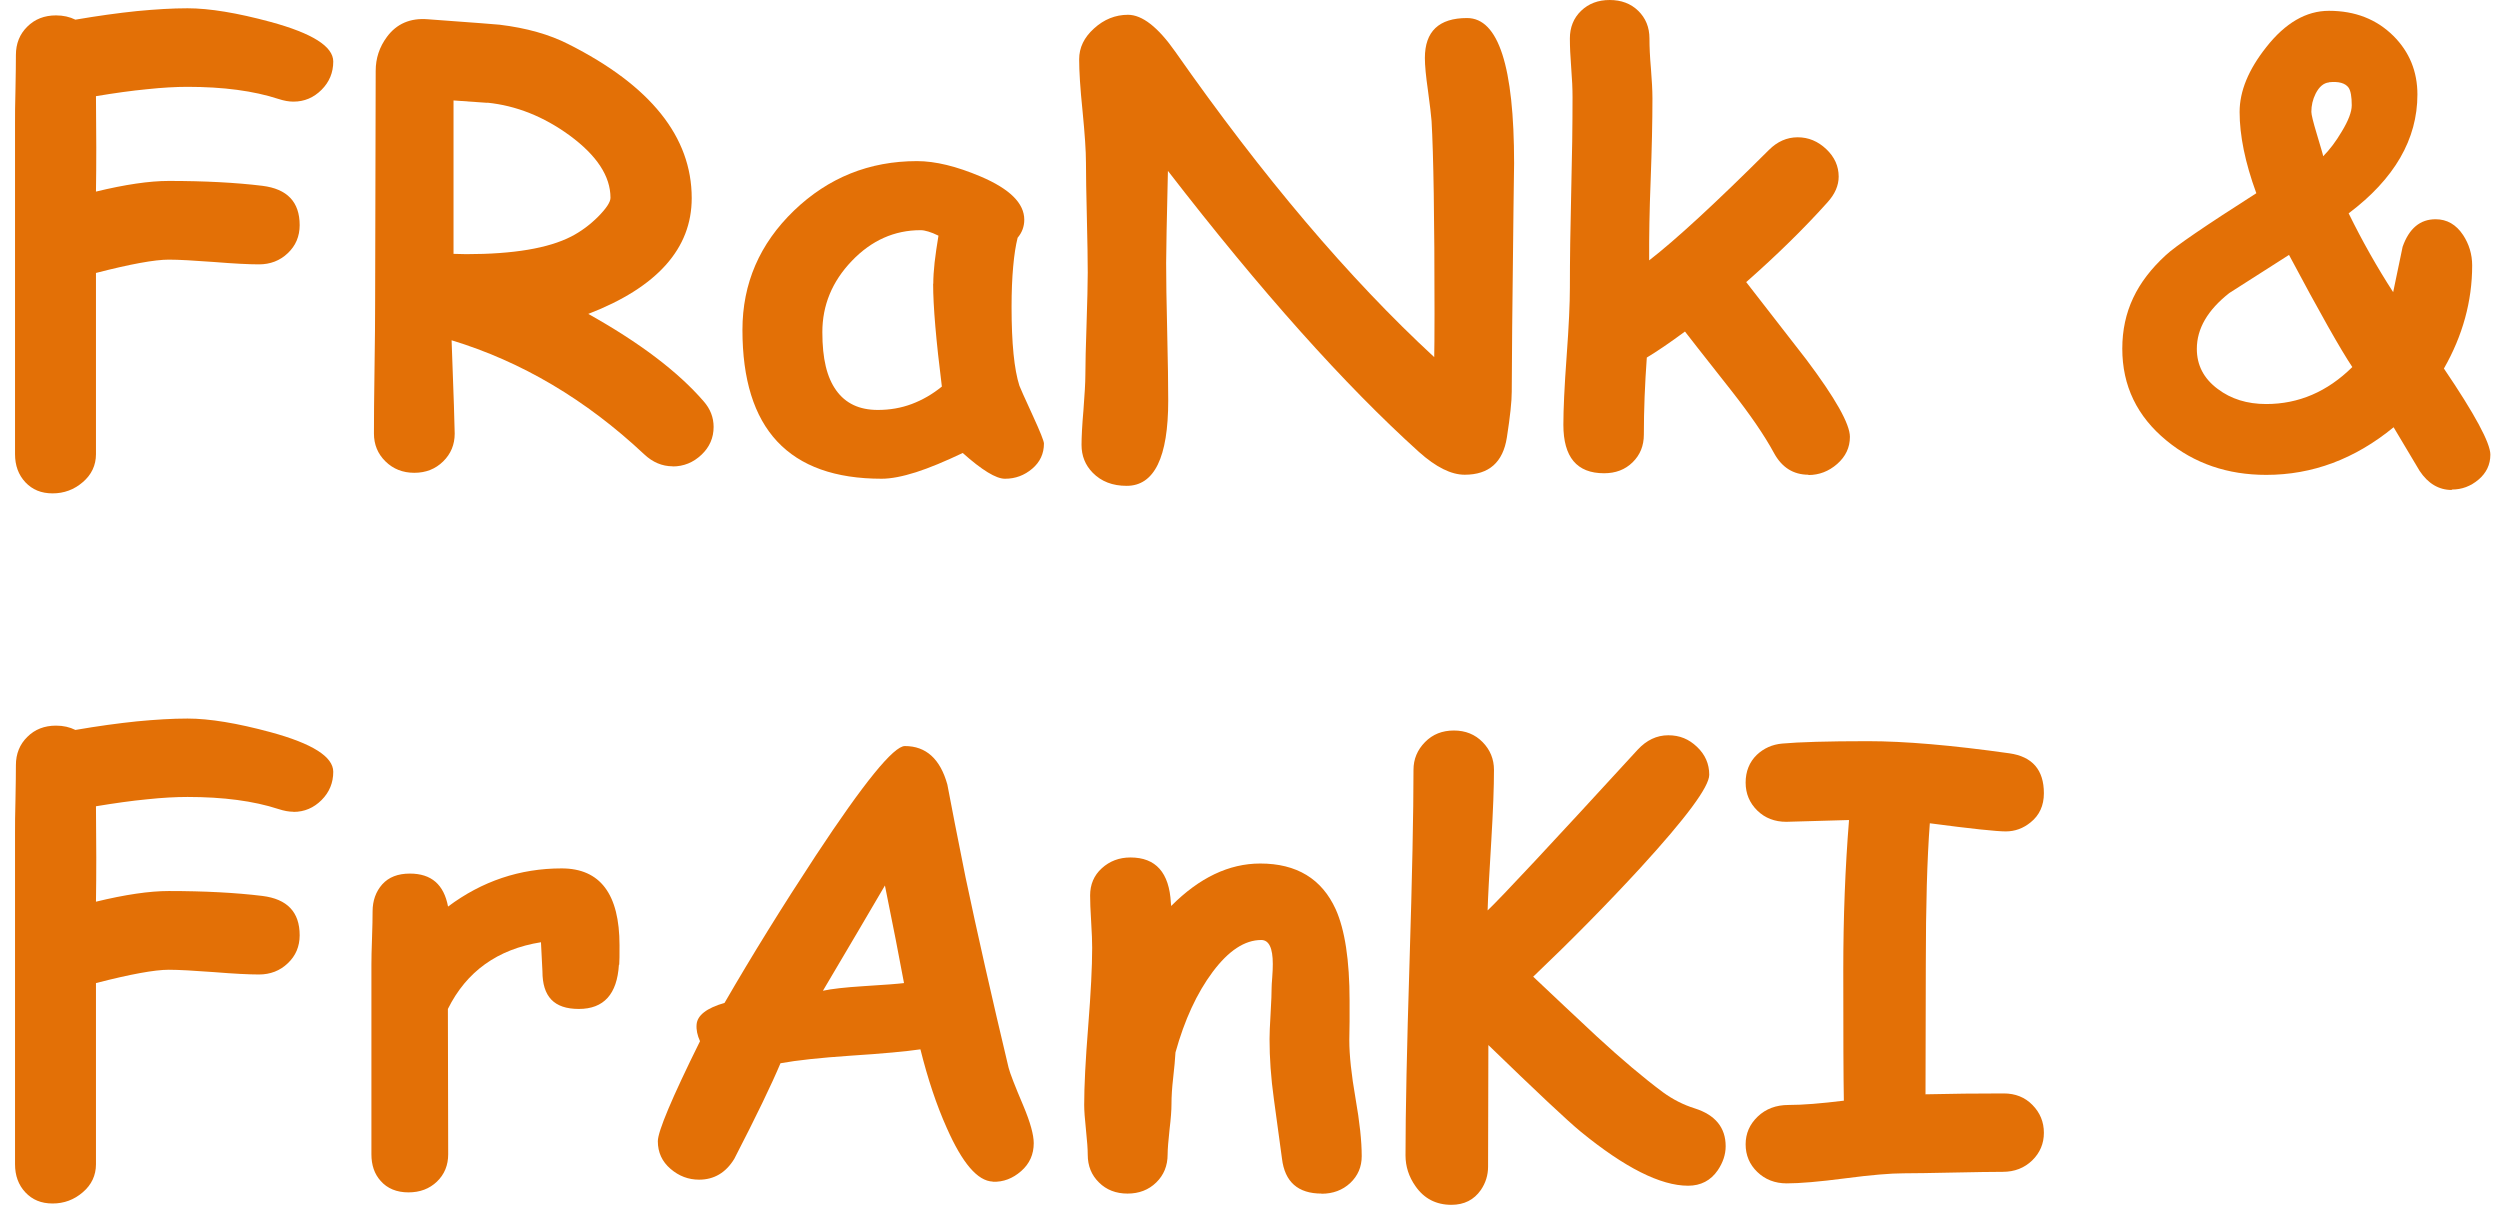
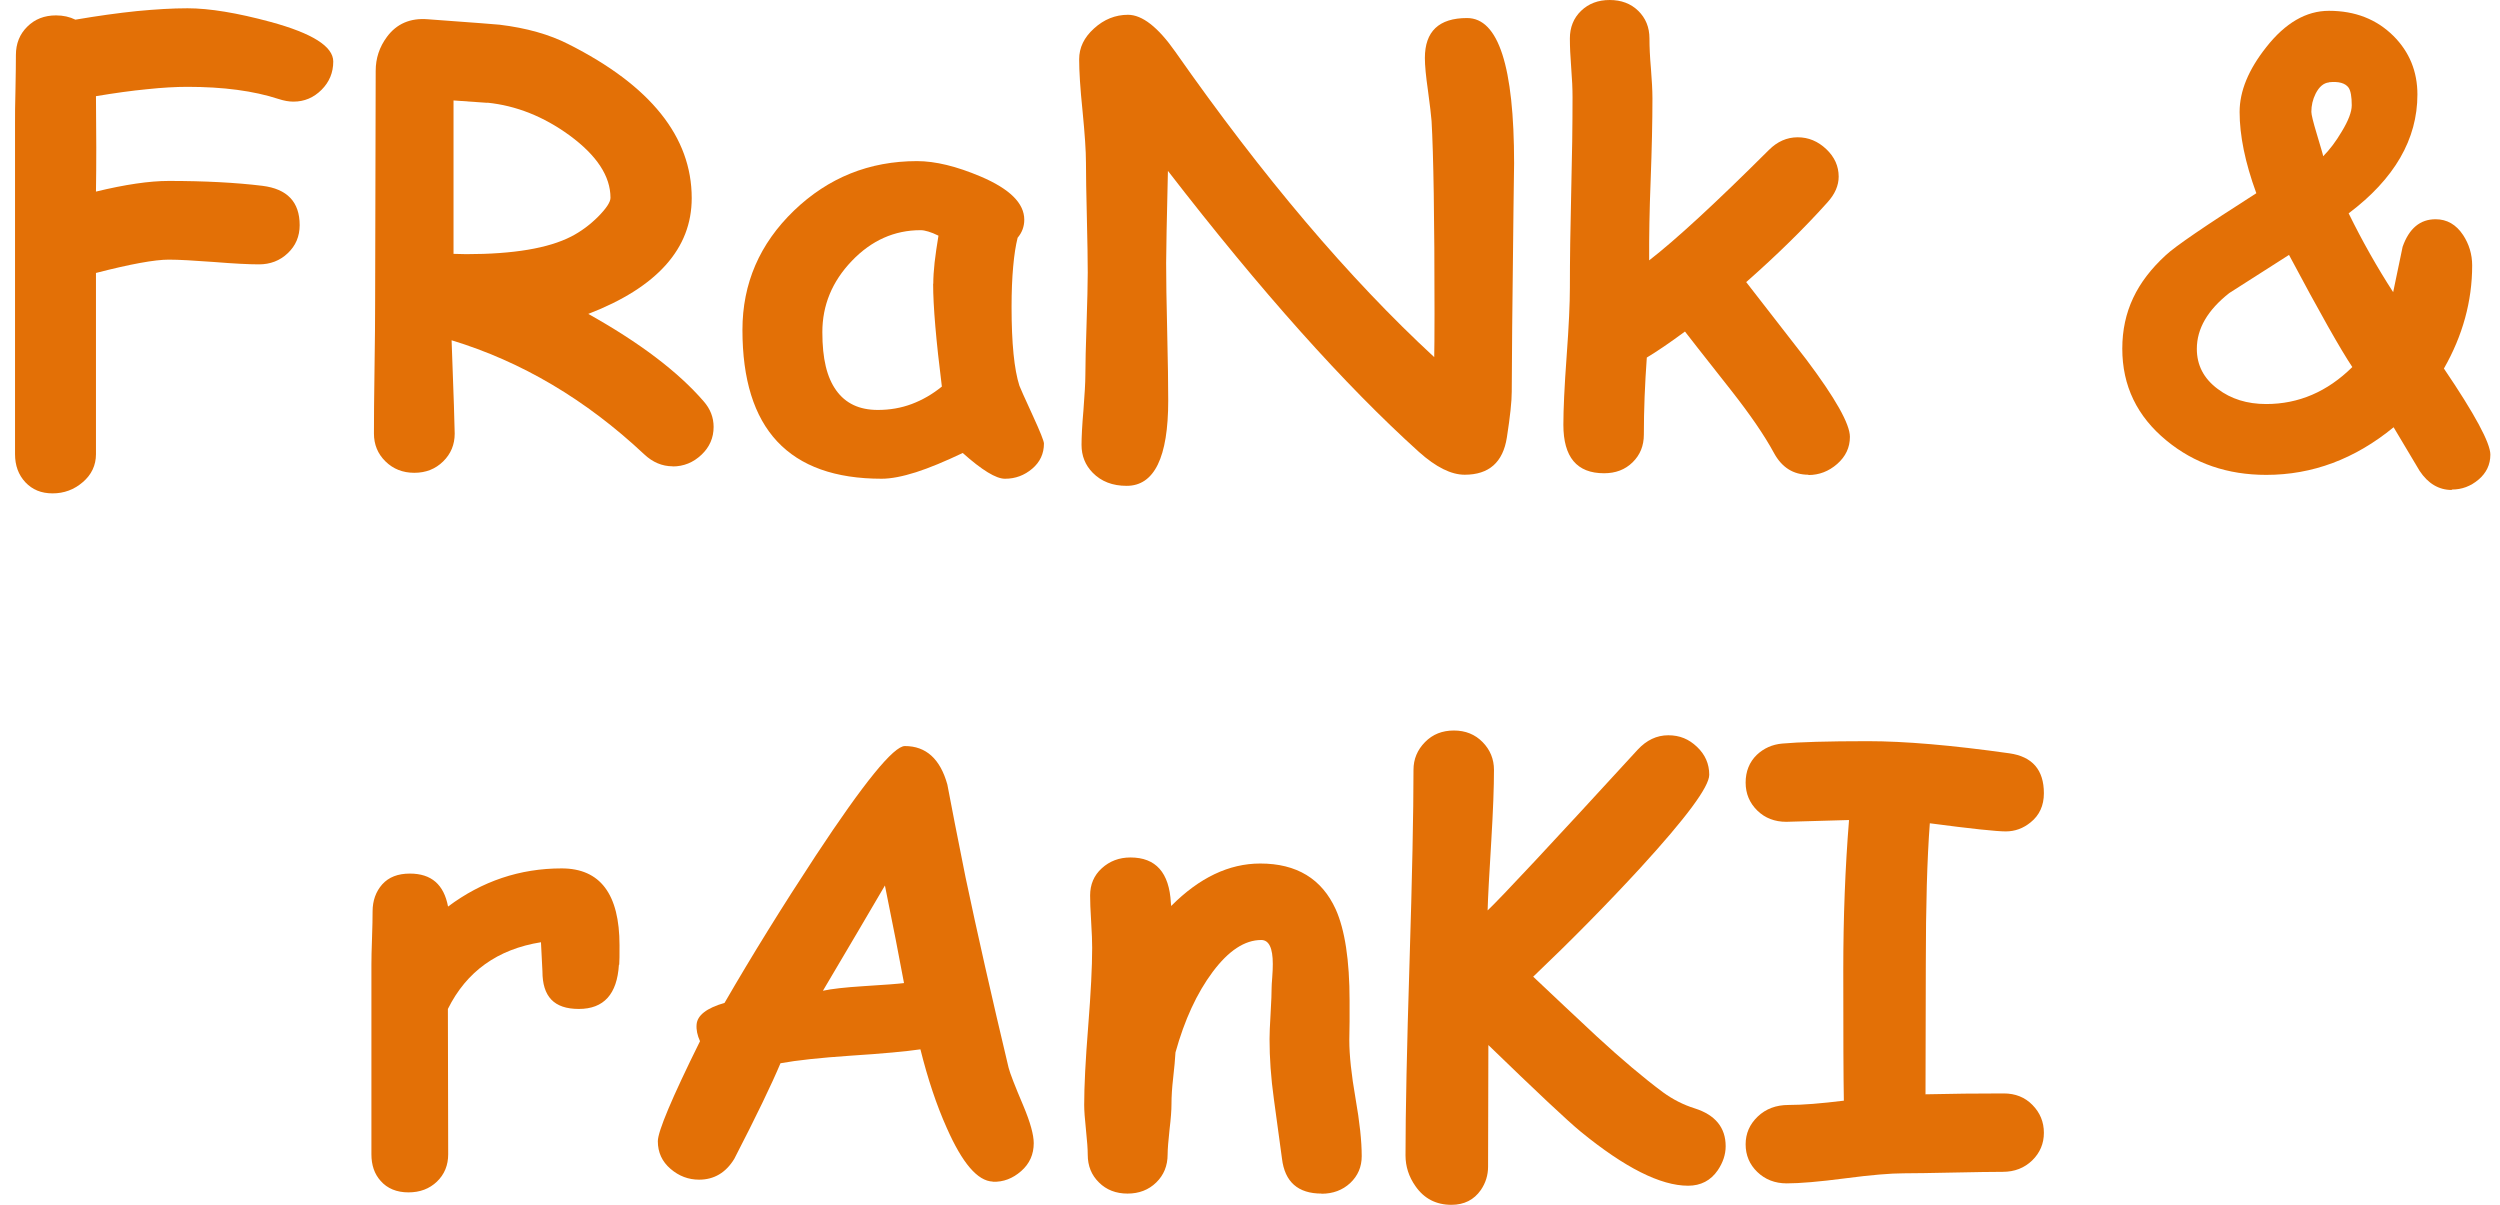
<svg xmlns="http://www.w3.org/2000/svg" width="83" height="40" viewBox="0 0 83 40" fill="none">
  <path d="M9.738 3.374C9.59 3.374 9.428 3.345 9.247 3.286C8.421 3.016 7.415 2.883 6.226 2.883C5.838 2.883 5.386 2.908 4.88 2.962C4.369 3.011 3.809 3.089 3.186 3.193C3.2 4.42 3.2 5.476 3.186 6.361C4.158 6.125 4.964 6.007 5.602 6.007C6.791 6.007 7.827 6.061 8.711 6.169C9.536 6.272 9.949 6.704 9.949 7.475C9.949 7.849 9.816 8.158 9.556 8.404C9.296 8.654 8.972 8.777 8.598 8.777C8.264 8.777 7.768 8.752 7.1 8.698C6.437 8.649 5.936 8.62 5.602 8.62C5.136 8.62 4.33 8.767 3.186 9.062V15.079C3.186 15.447 3.038 15.761 2.749 16.007C2.459 16.257 2.125 16.38 1.747 16.38C1.368 16.38 1.074 16.257 0.843 16.012C0.612 15.766 0.499 15.452 0.499 15.079V4.086C0.499 3.836 0.499 3.458 0.514 2.957C0.524 2.451 0.528 2.073 0.528 1.827C0.528 1.444 0.656 1.13 0.907 0.884C1.157 0.634 1.476 0.511 1.86 0.511C2.1 0.511 2.316 0.56 2.503 0.653C3.245 0.526 3.927 0.432 4.546 0.368C5.165 0.309 5.725 0.275 6.226 0.275C6.953 0.275 7.871 0.427 8.981 0.727C10.371 1.105 11.064 1.542 11.064 2.043C11.064 2.407 10.936 2.721 10.676 2.981C10.415 3.242 10.106 3.374 9.743 3.374H9.738Z" fill="#E37006" />
  <path d="M22.331 15.481C21.987 15.481 21.668 15.349 21.383 15.079C19.443 13.261 17.316 12.004 14.993 11.297C15.062 13.158 15.096 14.19 15.096 14.396C15.096 14.759 14.969 15.069 14.713 15.319C14.458 15.57 14.139 15.697 13.755 15.697C13.372 15.697 13.053 15.57 12.798 15.319C12.542 15.069 12.415 14.759 12.415 14.396C12.415 13.915 12.419 13.197 12.434 12.245C12.449 11.287 12.454 10.57 12.454 10.093L12.473 2.353C12.473 1.935 12.596 1.562 12.847 1.223C13.171 0.786 13.623 0.594 14.197 0.639C15.749 0.751 16.55 0.815 16.584 0.82C17.478 0.928 18.24 1.144 18.868 1.464C21.599 2.839 22.965 4.543 22.965 6.577C22.965 7.417 22.68 8.153 22.105 8.797C21.53 9.44 20.676 9.98 19.531 10.422C21.226 11.37 22.503 12.333 23.358 13.32C23.584 13.576 23.692 13.861 23.692 14.175C23.692 14.533 23.559 14.843 23.289 15.098C23.019 15.354 22.699 15.486 22.331 15.486V15.481ZM16.182 3.414C16.133 3.409 15.754 3.384 15.057 3.335V8.428C15.219 8.433 15.357 8.438 15.479 8.438C17.046 8.438 18.205 8.242 18.962 7.854C19.286 7.687 19.585 7.466 19.86 7.191C20.131 6.916 20.268 6.709 20.268 6.567C20.268 5.85 19.816 5.162 18.908 4.494C18.043 3.865 17.135 3.507 16.182 3.409V3.414Z" fill="#E37006" />
  <path d="M33.362 15.894C33.068 15.894 32.601 15.609 31.963 15.039C31.373 15.319 30.858 15.535 30.411 15.678C29.964 15.82 29.581 15.894 29.271 15.894C27.729 15.894 26.575 15.481 25.803 14.656C25.032 13.831 24.649 12.598 24.649 10.953C24.649 9.411 25.219 8.094 26.358 6.994C27.498 5.899 28.858 5.349 30.445 5.349C31.054 5.349 31.756 5.521 32.557 5.86C33.525 6.272 34.006 6.749 34.006 7.294C34.006 7.52 33.932 7.721 33.785 7.893C33.721 8.148 33.672 8.463 33.638 8.846C33.603 9.229 33.584 9.676 33.584 10.192C33.584 11.4 33.672 12.269 33.844 12.805C33.864 12.864 34.011 13.193 34.286 13.792C34.536 14.337 34.659 14.646 34.659 14.725C34.659 15.059 34.531 15.339 34.271 15.56C34.011 15.781 33.711 15.894 33.372 15.894H33.362ZM30.985 9.42C30.985 9.214 31 8.978 31.029 8.713C31.059 8.448 31.103 8.153 31.157 7.824C31.029 7.76 30.916 7.716 30.818 7.687C30.72 7.657 30.637 7.642 30.563 7.642C29.694 7.642 28.932 7.981 28.279 8.664C27.626 9.347 27.302 10.133 27.302 11.027C27.302 11.92 27.454 12.53 27.763 12.962C28.073 13.394 28.529 13.61 29.143 13.61C29.541 13.61 29.915 13.546 30.268 13.414C30.622 13.281 30.956 13.089 31.27 12.834C31.079 11.311 30.98 10.172 30.98 9.42H30.985Z" fill="#E37006" />
  <path d="M50.19 13.006C50.19 13.325 50.136 13.831 50.028 14.524C49.9 15.349 49.433 15.761 48.628 15.761C48.181 15.761 47.675 15.511 47.11 15.005C44.649 12.785 41.869 9.676 38.775 5.673C38.736 7.338 38.716 8.355 38.716 8.733C38.716 9.239 38.726 10 38.751 11.017C38.775 12.033 38.785 12.795 38.785 13.301C38.785 15.187 38.323 16.13 37.405 16.13C36.938 16.13 36.565 15.987 36.28 15.697C36.029 15.442 35.907 15.133 35.907 14.769C35.907 14.514 35.926 14.126 35.971 13.61C36.01 13.094 36.034 12.706 36.034 12.451C36.034 12.073 36.049 11.508 36.074 10.752C36.098 9.995 36.113 9.43 36.113 9.052C36.113 8.649 36.103 8.04 36.084 7.23C36.064 6.419 36.054 5.81 36.054 5.408C36.054 5.005 36.015 4.45 35.941 3.689C35.862 2.927 35.828 2.358 35.828 1.97C35.828 1.582 35.99 1.243 36.324 0.943C36.653 0.643 37.031 0.491 37.449 0.491C37.92 0.491 38.446 0.899 39.021 1.719C41.923 5.864 44.787 9.244 47.616 11.857C47.621 11.65 47.626 11.164 47.626 10.398C47.626 7.245 47.591 5.118 47.528 4.018C47.513 3.831 47.474 3.487 47.405 2.981C47.341 2.534 47.306 2.181 47.306 1.925C47.306 1.041 47.773 0.599 48.706 0.599C49.748 0.599 50.268 2.205 50.268 5.422C50.268 5.491 50.263 5.997 50.248 6.94C50.209 10.187 50.19 12.21 50.19 13.001V13.006Z" fill="#E37006" />
  <path d="M60.042 15.761C59.536 15.761 59.153 15.516 58.893 15.034C58.579 14.455 58.107 13.767 57.483 12.972C56.511 11.739 55.995 11.081 55.941 11.007C55.43 11.385 55.008 11.67 54.674 11.871C54.61 12.76 54.576 13.61 54.576 14.425C54.576 14.799 54.453 15.103 54.202 15.349C53.952 15.594 53.638 15.712 53.254 15.712C52.351 15.712 51.904 15.177 51.904 14.101C51.904 13.595 51.938 12.839 52.012 11.832C52.086 10.825 52.12 10.069 52.12 9.563C52.12 8.635 52.135 7.574 52.164 6.385C52.194 5.192 52.208 4.14 52.208 3.222C52.208 2.947 52.194 2.623 52.164 2.25C52.135 1.876 52.12 1.552 52.12 1.277C52.12 0.909 52.243 0.599 52.493 0.359C52.744 0.118 53.058 0 53.441 0C53.824 0 54.143 0.118 54.389 0.359C54.635 0.599 54.762 0.904 54.762 1.277C54.762 1.557 54.777 1.891 54.811 2.274C54.841 2.657 54.861 2.991 54.861 3.271C54.861 4.032 54.841 4.936 54.802 5.977C54.762 6.974 54.748 7.863 54.752 8.644C55.622 7.972 56.948 6.753 58.726 4.98C59.006 4.7 59.325 4.558 59.684 4.558C60.042 4.558 60.357 4.691 60.632 4.951C60.907 5.211 61.044 5.516 61.044 5.864C61.044 6.159 60.921 6.444 60.671 6.719C59.914 7.564 59.016 8.448 57.974 9.366L59.969 11.935C60.936 13.222 61.417 14.077 61.417 14.504C61.417 14.858 61.275 15.157 60.995 15.403C60.715 15.648 60.396 15.771 60.037 15.771L60.042 15.761Z" fill="#E37006" />
  <path d="M81.398 16.267C80.971 16.267 80.612 16.056 80.332 15.634C80.141 15.314 79.851 14.833 79.468 14.185C78.181 15.241 76.771 15.766 75.239 15.766C73.952 15.766 72.852 15.388 71.928 14.627C70.951 13.826 70.46 12.809 70.46 11.577C70.46 10.344 70.941 9.357 71.899 8.477C72.203 8.188 73.21 7.5 74.91 6.415C74.536 5.393 74.355 4.494 74.355 3.718C74.355 3.026 74.649 2.313 75.239 1.567C75.872 0.761 76.565 0.359 77.321 0.359C78.191 0.359 78.903 0.639 79.463 1.194C79.993 1.724 80.258 2.372 80.258 3.139C80.258 4.622 79.497 5.938 77.975 7.083C78.421 7.991 78.913 8.865 79.453 9.7L79.767 8.193C79.983 7.583 80.347 7.279 80.862 7.279C81.241 7.279 81.545 7.456 81.776 7.805C81.972 8.104 82.076 8.443 82.076 8.811C82.076 10 81.761 11.144 81.138 12.235C82.169 13.757 82.68 14.71 82.68 15.093C82.68 15.427 82.547 15.702 82.287 15.923C82.026 16.144 81.732 16.253 81.403 16.253L81.398 16.267ZM75.995 8.463C75.332 8.885 74.669 9.307 74.011 9.73C73.294 10.295 72.935 10.909 72.935 11.582C72.935 12.127 73.166 12.569 73.628 12.913C74.07 13.247 74.605 13.414 75.239 13.414C76.314 13.414 77.267 13.006 78.097 12.186C77.709 11.606 77.007 10.364 75.995 8.463ZM77.321 2.736C77.144 2.755 76.997 2.878 76.879 3.109C76.781 3.305 76.737 3.507 76.737 3.713C76.737 3.802 76.796 4.047 76.918 4.45C77.051 4.897 77.125 5.142 77.13 5.187C77.341 4.975 77.547 4.705 77.744 4.371C77.969 4.003 78.078 3.708 78.078 3.497C78.078 3.207 78.043 3.016 77.975 2.913C77.866 2.76 77.65 2.696 77.321 2.731V2.736Z" fill="#E37006" />
-   <path d="M9.738 26.95C9.59 26.95 9.428 26.92 9.247 26.861C8.421 26.591 7.415 26.459 6.226 26.459C5.838 26.459 5.386 26.483 4.88 26.537C4.369 26.586 3.809 26.665 3.186 26.768C3.2 27.996 3.2 29.052 3.186 29.936C4.158 29.7 4.964 29.582 5.602 29.582C6.791 29.582 7.827 29.637 8.711 29.745C9.536 29.848 9.949 30.28 9.949 31.051C9.949 31.424 9.816 31.734 9.556 31.979C9.296 32.23 8.972 32.353 8.598 32.353C8.264 32.353 7.768 32.328 7.1 32.274C6.437 32.225 5.936 32.196 5.602 32.196C5.136 32.196 4.33 32.343 3.186 32.638V38.654C3.186 39.023 3.038 39.337 2.749 39.583C2.459 39.833 2.125 39.956 1.747 39.956C1.368 39.956 1.074 39.833 0.843 39.587C0.612 39.342 0.499 39.028 0.499 38.654V27.662C0.499 27.412 0.499 27.033 0.514 26.532C0.524 26.026 0.528 25.648 0.528 25.403C0.528 25.025 0.656 24.71 0.907 24.465C1.157 24.214 1.476 24.091 1.86 24.091C2.1 24.091 2.316 24.14 2.503 24.234C3.245 24.106 3.927 24.013 4.546 23.949C5.165 23.89 5.725 23.856 6.226 23.856C6.953 23.856 7.871 24.008 8.981 24.308C10.371 24.686 11.064 25.123 11.064 25.624C11.064 25.987 10.936 26.302 10.676 26.562C10.415 26.822 10.106 26.955 9.743 26.955L9.738 26.95Z" fill="#E37006" />
  <path d="M20.548 32.029C20.489 33.006 20.047 33.497 19.217 33.497C18.387 33.497 18.009 33.08 18.009 32.249L17.96 31.282C16.521 31.513 15.489 32.249 14.87 33.497L14.88 38.32C14.88 38.684 14.757 38.988 14.507 39.229C14.256 39.469 13.942 39.587 13.559 39.587C13.176 39.587 12.857 39.46 12.636 39.204C12.429 38.974 12.331 38.679 12.331 38.32V32.038C12.331 31.842 12.336 31.542 12.351 31.149C12.365 30.756 12.37 30.462 12.37 30.26C12.37 29.902 12.478 29.602 12.69 29.361C12.906 29.121 13.21 29.003 13.608 29.003C14.32 29.003 14.738 29.366 14.875 30.098C16.005 29.253 17.262 28.831 18.647 28.831C19.924 28.831 20.568 29.681 20.568 31.385C20.568 31.709 20.568 31.925 20.558 32.029H20.548Z" fill="#E37006" />
  <path d="M32.96 39.229C32.454 39.209 31.948 38.615 31.432 37.446C31.093 36.69 30.803 35.82 30.558 34.838C30.086 34.907 29.31 34.98 28.235 35.049C27.223 35.118 26.452 35.201 25.912 35.3C25.617 36.002 25.106 37.063 24.379 38.472C24.099 38.934 23.706 39.165 23.21 39.165C22.857 39.165 22.542 39.047 22.262 38.806C21.982 38.566 21.84 38.261 21.84 37.888C21.84 37.564 22.306 36.454 23.24 34.568C23.151 34.371 23.112 34.185 23.127 34.013C23.151 33.708 23.461 33.468 24.055 33.296C24.964 31.724 25.975 30.093 27.085 28.404C28.682 25.982 29.669 24.769 30.042 24.769C30.745 24.769 31.216 25.197 31.452 26.046C31.58 26.729 31.781 27.755 32.056 29.126C32.444 30.968 32.92 33.075 33.485 35.447C33.529 35.624 33.692 36.046 33.976 36.714C34.207 37.264 34.32 37.677 34.32 37.952C34.32 38.325 34.183 38.635 33.903 38.88C33.623 39.126 33.308 39.248 32.96 39.234V39.229ZM29.384 29.391C28.883 30.25 28.195 31.415 27.321 32.893C27.611 32.829 28.058 32.78 28.662 32.741C29.379 32.697 29.831 32.662 30.013 32.638C29.86 31.808 29.649 30.727 29.379 29.396L29.384 29.391Z" fill="#E37006" />
  <path d="M43.878 39.627C43.092 39.627 42.655 39.239 42.562 38.468C42.474 37.809 42.385 37.146 42.292 36.483C42.194 35.781 42.149 35.118 42.149 34.499C42.149 34.332 42.159 34.047 42.184 33.644C42.208 33.242 42.218 32.957 42.218 32.79C42.218 32.746 42.223 32.633 42.238 32.451C42.252 32.269 42.257 32.122 42.257 32.004C42.257 31.474 42.13 31.208 41.874 31.208C41.324 31.208 40.789 31.562 40.263 32.264C39.738 32.967 39.325 33.861 39.026 34.941C39.016 35.157 38.986 35.447 38.947 35.806C38.913 36.1 38.893 36.39 38.893 36.67C38.893 36.852 38.873 37.132 38.829 37.5C38.79 37.868 38.765 38.148 38.765 38.33C38.765 38.703 38.638 39.013 38.387 39.258C38.136 39.504 37.817 39.627 37.434 39.627C37.051 39.627 36.732 39.504 36.486 39.258C36.236 39.013 36.113 38.708 36.113 38.335C36.113 38.153 36.093 37.878 36.054 37.51C36.015 37.142 35.995 36.866 35.995 36.685C35.995 36.061 36.039 35.192 36.128 34.077C36.216 32.962 36.26 32.092 36.26 31.469C36.26 31.272 36.251 30.982 36.226 30.594C36.201 30.206 36.192 29.916 36.192 29.73C36.192 29.366 36.319 29.062 36.58 28.826C36.84 28.59 37.154 28.468 37.532 28.468C38.372 28.468 38.819 28.969 38.873 29.975L38.883 30.079C39.816 29.14 40.803 28.669 41.84 28.669C43.048 28.669 43.883 29.175 44.345 30.187C44.649 30.864 44.806 31.876 44.806 33.227V33.91C44.802 34.204 44.797 34.411 44.797 34.533C44.797 35.034 44.865 35.673 45.003 36.464C45.141 37.249 45.209 37.888 45.209 38.384C45.209 38.743 45.081 39.037 44.826 39.278C44.571 39.514 44.252 39.632 43.878 39.632V39.627Z" fill="#E37006" />
  <path d="M49.414 34.696L49.404 38.733C49.404 39.013 49.325 39.273 49.163 39.509C48.937 39.833 48.613 40 48.186 40C47.68 40 47.282 39.794 46.997 39.386C46.771 39.067 46.663 38.723 46.663 38.359C46.663 36.94 46.707 34.808 46.796 31.96C46.884 29.116 46.928 26.979 46.928 25.56C46.928 25.201 47.056 24.897 47.311 24.637C47.567 24.376 47.886 24.253 48.269 24.253C48.652 24.253 48.971 24.381 49.222 24.637C49.472 24.892 49.6 25.201 49.6 25.56C49.6 26.135 49.571 26.911 49.512 27.893C49.443 29.032 49.399 29.808 49.389 30.226C49.836 29.803 51.496 28.026 54.369 24.892C54.664 24.573 55.003 24.411 55.386 24.411C55.769 24.411 56.069 24.538 56.339 24.794C56.609 25.049 56.747 25.358 56.747 25.722C56.747 26.12 55.985 27.146 54.463 28.811C53.338 30.034 52.149 31.238 50.902 32.426C51.599 33.084 52.297 33.743 53.004 34.401C53.824 35.157 54.556 35.776 55.209 36.262C55.533 36.498 55.887 36.68 56.265 36.798C56.948 37.014 57.292 37.436 57.292 38.055C57.292 38.33 57.203 38.595 57.031 38.851C56.796 39.194 56.467 39.366 56.044 39.366C55.131 39.366 53.942 38.767 52.483 37.574C52.046 37.215 51.02 36.252 49.404 34.686L49.414 34.696Z" fill="#E37006" />
  <path d="M66.594 27.603C66.29 27.603 65.445 27.515 64.07 27.333C63.981 28.512 63.937 30.074 63.937 32.024L63.927 36.331C64.777 36.311 65.646 36.302 66.525 36.302C66.909 36.302 67.228 36.429 67.478 36.685C67.729 36.94 67.857 37.249 67.857 37.608C67.857 37.967 67.729 38.271 67.469 38.526C67.208 38.777 66.884 38.905 66.491 38.905C66.123 38.905 65.578 38.914 64.846 38.929C64.114 38.944 63.564 38.954 63.2 38.954C62.768 38.954 62.12 39.008 61.26 39.121C60.396 39.234 59.752 39.288 59.32 39.288C58.927 39.288 58.603 39.16 58.343 38.91C58.083 38.659 57.955 38.35 57.955 37.991C57.955 37.633 58.087 37.328 58.358 37.068C58.628 36.812 58.967 36.685 59.379 36.685C59.846 36.685 60.455 36.636 61.216 36.542C61.201 35.786 61.197 34.342 61.197 32.205C61.197 30.467 61.26 28.806 61.388 27.225L59.306 27.284C58.922 27.284 58.598 27.161 58.343 26.911C58.087 26.66 57.955 26.351 57.955 25.982C57.955 25.614 58.078 25.3 58.328 25.059C58.559 24.843 58.839 24.715 59.173 24.686C59.718 24.637 60.666 24.607 62.017 24.607C63.23 24.607 64.797 24.74 66.712 25.01C67.474 25.118 67.857 25.56 67.857 26.336C67.857 26.744 67.709 27.068 67.415 27.303C67.174 27.5 66.899 27.603 66.589 27.603H66.594Z" fill="#E37006" />
</svg>